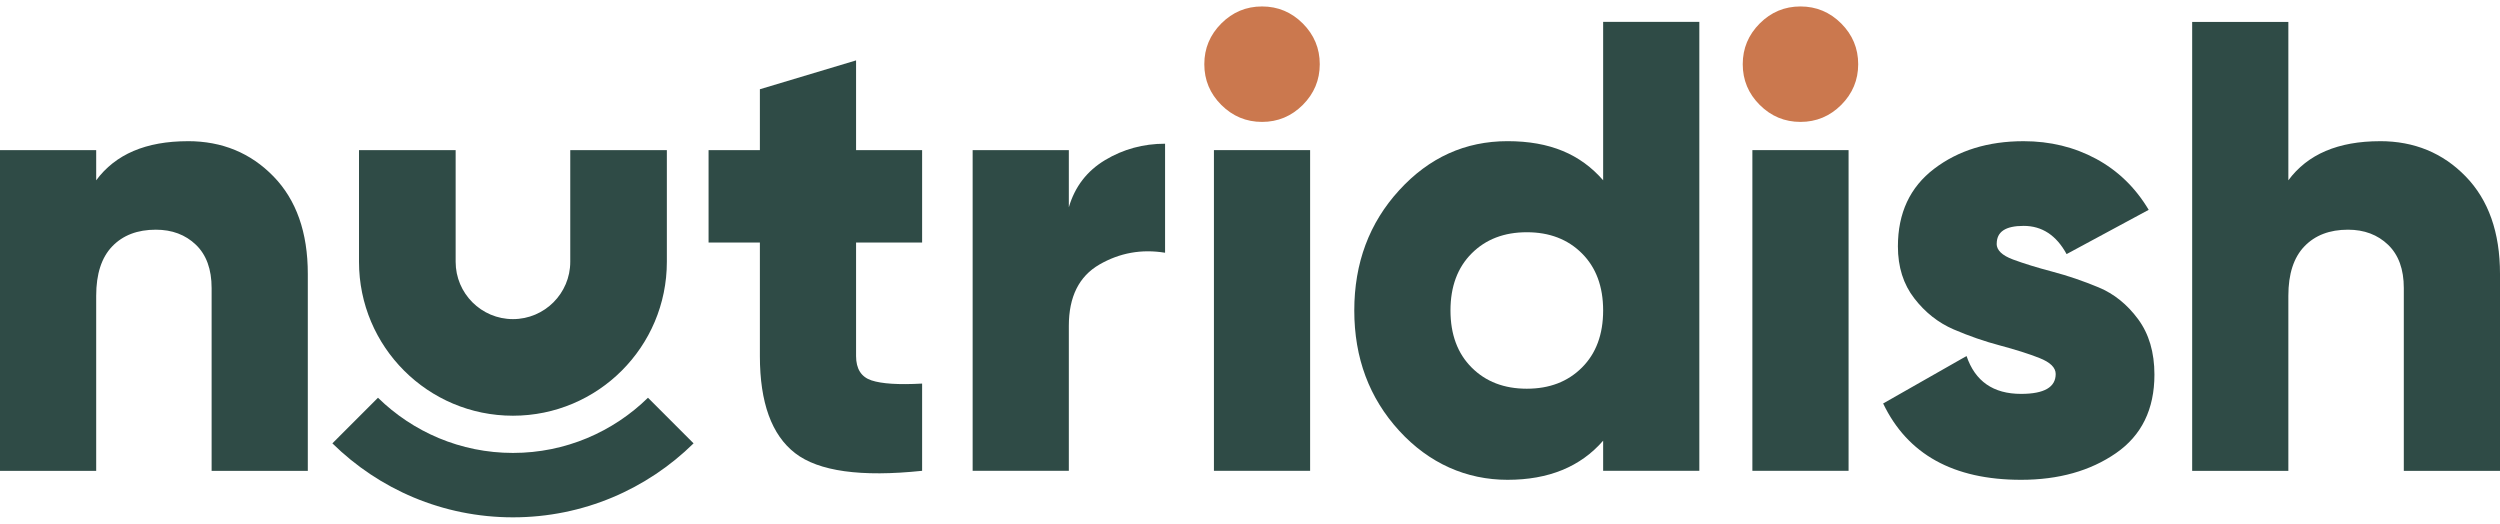
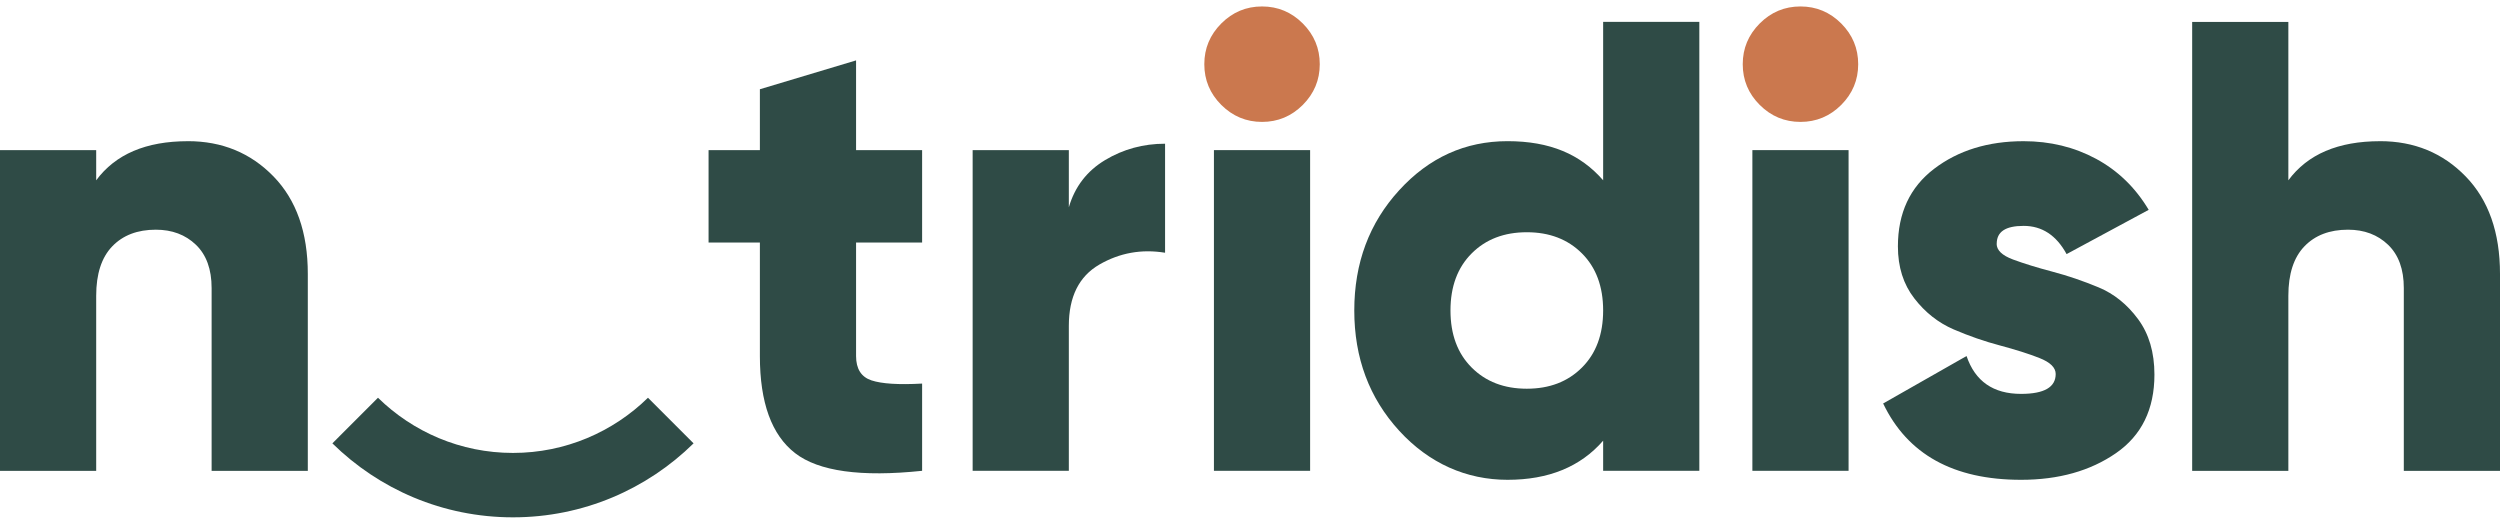
<svg xmlns="http://www.w3.org/2000/svg" width="105" height="22" viewBox="0 0 105 22" fill="none">
  <path d="M7.891 5.929C9.327 5.929 10.526 6.422 11.487 7.41C12.448 8.399 12.928 9.763 12.928 11.505V19.776H8.888V12.099C8.888 11.309 8.668 10.703 8.228 10.28C7.788 9.858 7.227 9.647 6.545 9.647C5.773 9.647 5.162 9.88 4.713 10.348C4.264 10.815 4.04 11.507 4.04 12.422V19.776H-0V6.306H4.04V7.573C4.848 6.478 6.132 5.93 7.892 5.93L7.891 5.929Z" fill="#2F4B46" />
  <path d="M38.729 10.185H35.955V14.953C35.955 15.492 36.171 15.833 36.602 15.976C37.033 16.119 37.742 16.165 38.729 16.11V19.774C36.16 20.044 34.383 19.796 33.396 19.033C32.408 18.27 31.915 16.91 31.915 14.953V10.185H29.76V6.306H31.915V3.748L35.955 2.536V6.306H38.729V10.185Z" fill="#2F4B46" />
  <path d="M44.892 8.703C45.144 7.841 45.652 7.181 46.414 6.723C47.178 6.265 48.017 6.036 48.933 6.036V10.615C47.944 10.453 47.024 10.62 46.171 11.113C45.318 11.608 44.891 12.465 44.891 13.686V19.774H40.851V6.305H44.891V8.702L44.892 8.703Z" fill="#2F4B46" />
  <path d="M54.717 4.407C54.24 4.882 53.67 5.12 53.006 5.12C52.342 5.12 51.772 4.882 51.295 4.407C50.819 3.931 50.581 3.361 50.581 2.696C50.581 2.03 50.82 1.462 51.295 0.985C51.77 0.51 52.34 0.271 53.006 0.271C53.671 0.271 54.24 0.51 54.717 0.985C55.192 1.462 55.43 2.032 55.43 2.696C55.43 3.36 55.192 3.93 54.717 4.407Z" fill="#CB784E" />
  <path d="M55.025 6.305H50.985V19.774H55.025V6.305Z" fill="#2F4B46" />
  <path d="M67.332 0.919H71.372V19.774H67.332V18.509C66.38 19.604 65.043 20.152 63.318 20.152C61.592 20.152 60.022 19.464 58.766 18.091C57.508 16.717 56.88 15.034 56.88 13.04C56.88 11.047 57.509 9.363 58.766 7.99C60.022 6.616 61.54 5.929 63.318 5.929C65.095 5.929 66.379 6.477 67.332 7.572V0.919ZM61.81 15.437C62.402 16.03 63.174 16.326 64.126 16.326C65.078 16.326 65.85 16.03 66.442 15.437C67.035 14.845 67.332 14.045 67.332 13.04C67.332 12.035 67.035 11.236 66.442 10.643C65.85 10.051 65.078 9.754 64.126 9.754C63.174 9.754 62.402 10.05 61.81 10.643C61.217 11.236 60.92 12.035 60.92 13.04C60.92 14.045 61.217 14.845 61.81 15.437Z" fill="#2F4B46" />
  <path d="M77.331 4.407C76.854 4.882 76.284 5.12 75.62 5.12C74.956 5.12 74.385 4.882 73.909 4.407C73.432 3.931 73.195 3.361 73.195 2.696C73.195 2.03 73.434 1.462 73.909 0.985C74.384 0.51 74.954 0.271 75.62 0.271C76.285 0.271 76.854 0.51 77.331 0.985C77.806 1.462 78.044 2.032 78.044 2.696C78.044 3.36 77.806 3.93 77.331 4.407Z" fill="#CB784E" />
  <path d="M77.64 6.305H73.6V19.774H77.64V6.305Z" fill="#2F4B46" />
  <path d="M83.859 10.238C83.859 10.508 84.088 10.728 84.546 10.899C85.005 11.069 85.557 11.24 86.203 11.41C86.85 11.581 87.495 11.801 88.142 12.07C88.79 12.34 89.342 12.784 89.799 13.403C90.257 14.023 90.486 14.799 90.486 15.734C90.486 17.189 89.947 18.289 88.87 19.033C87.792 19.778 86.464 20.152 84.884 20.152C82.046 20.152 80.116 19.084 79.092 16.946L82.595 14.953C82.954 16.013 83.717 16.543 84.885 16.543C85.855 16.543 86.339 16.264 86.339 15.708C86.339 15.439 86.11 15.215 85.652 15.035C85.194 14.855 84.641 14.681 83.996 14.509C83.35 14.338 82.703 14.114 82.056 13.836C81.409 13.557 80.856 13.122 80.4 12.53C79.941 11.938 79.712 11.21 79.712 10.348C79.712 8.947 80.22 7.861 81.234 7.089C82.248 6.317 83.501 5.93 84.992 5.93C86.105 5.93 87.119 6.177 88.036 6.671C88.951 7.166 89.688 7.879 90.245 8.813L86.797 10.672C86.367 9.882 85.765 9.487 84.993 9.487C84.221 9.487 83.862 9.738 83.862 10.241L83.859 10.238Z" fill="#2F4B46" />
  <path d="M99.962 5.929C101.398 5.929 102.597 6.422 103.558 7.41C104.519 8.399 105 9.763 105 11.505V19.776H100.96V12.099C100.96 11.309 100.74 10.703 100.299 10.28C99.859 9.858 99.298 9.647 98.616 9.647C97.844 9.647 97.233 9.88 96.784 10.348C96.335 10.815 96.111 11.507 96.111 12.422V19.776H92.071V0.92H96.111V7.573C96.919 6.478 98.203 5.93 99.963 5.93L99.962 5.929Z" fill="#2F4B46" />
-   <path d="M23.951 6.305V10.996C23.951 12.323 22.872 13.403 21.544 13.403C20.216 13.403 19.137 12.324 19.137 10.996V6.305H15.078V10.996C15.078 14.566 17.973 17.46 21.543 17.46C25.113 17.46 28.008 14.566 28.008 10.996V6.305H23.95H23.951Z" fill="#2F4B46" />
  <path d="M21.544 19.023C19.339 19.023 17.338 18.137 15.875 16.705L13.96 18.621C15.912 20.541 18.589 21.728 21.545 21.728C24.5 21.728 27.177 20.542 29.13 18.621L27.215 16.705C25.752 18.137 23.75 19.023 21.546 19.023H21.544Z" fill="#2F4B46" />
</svg>